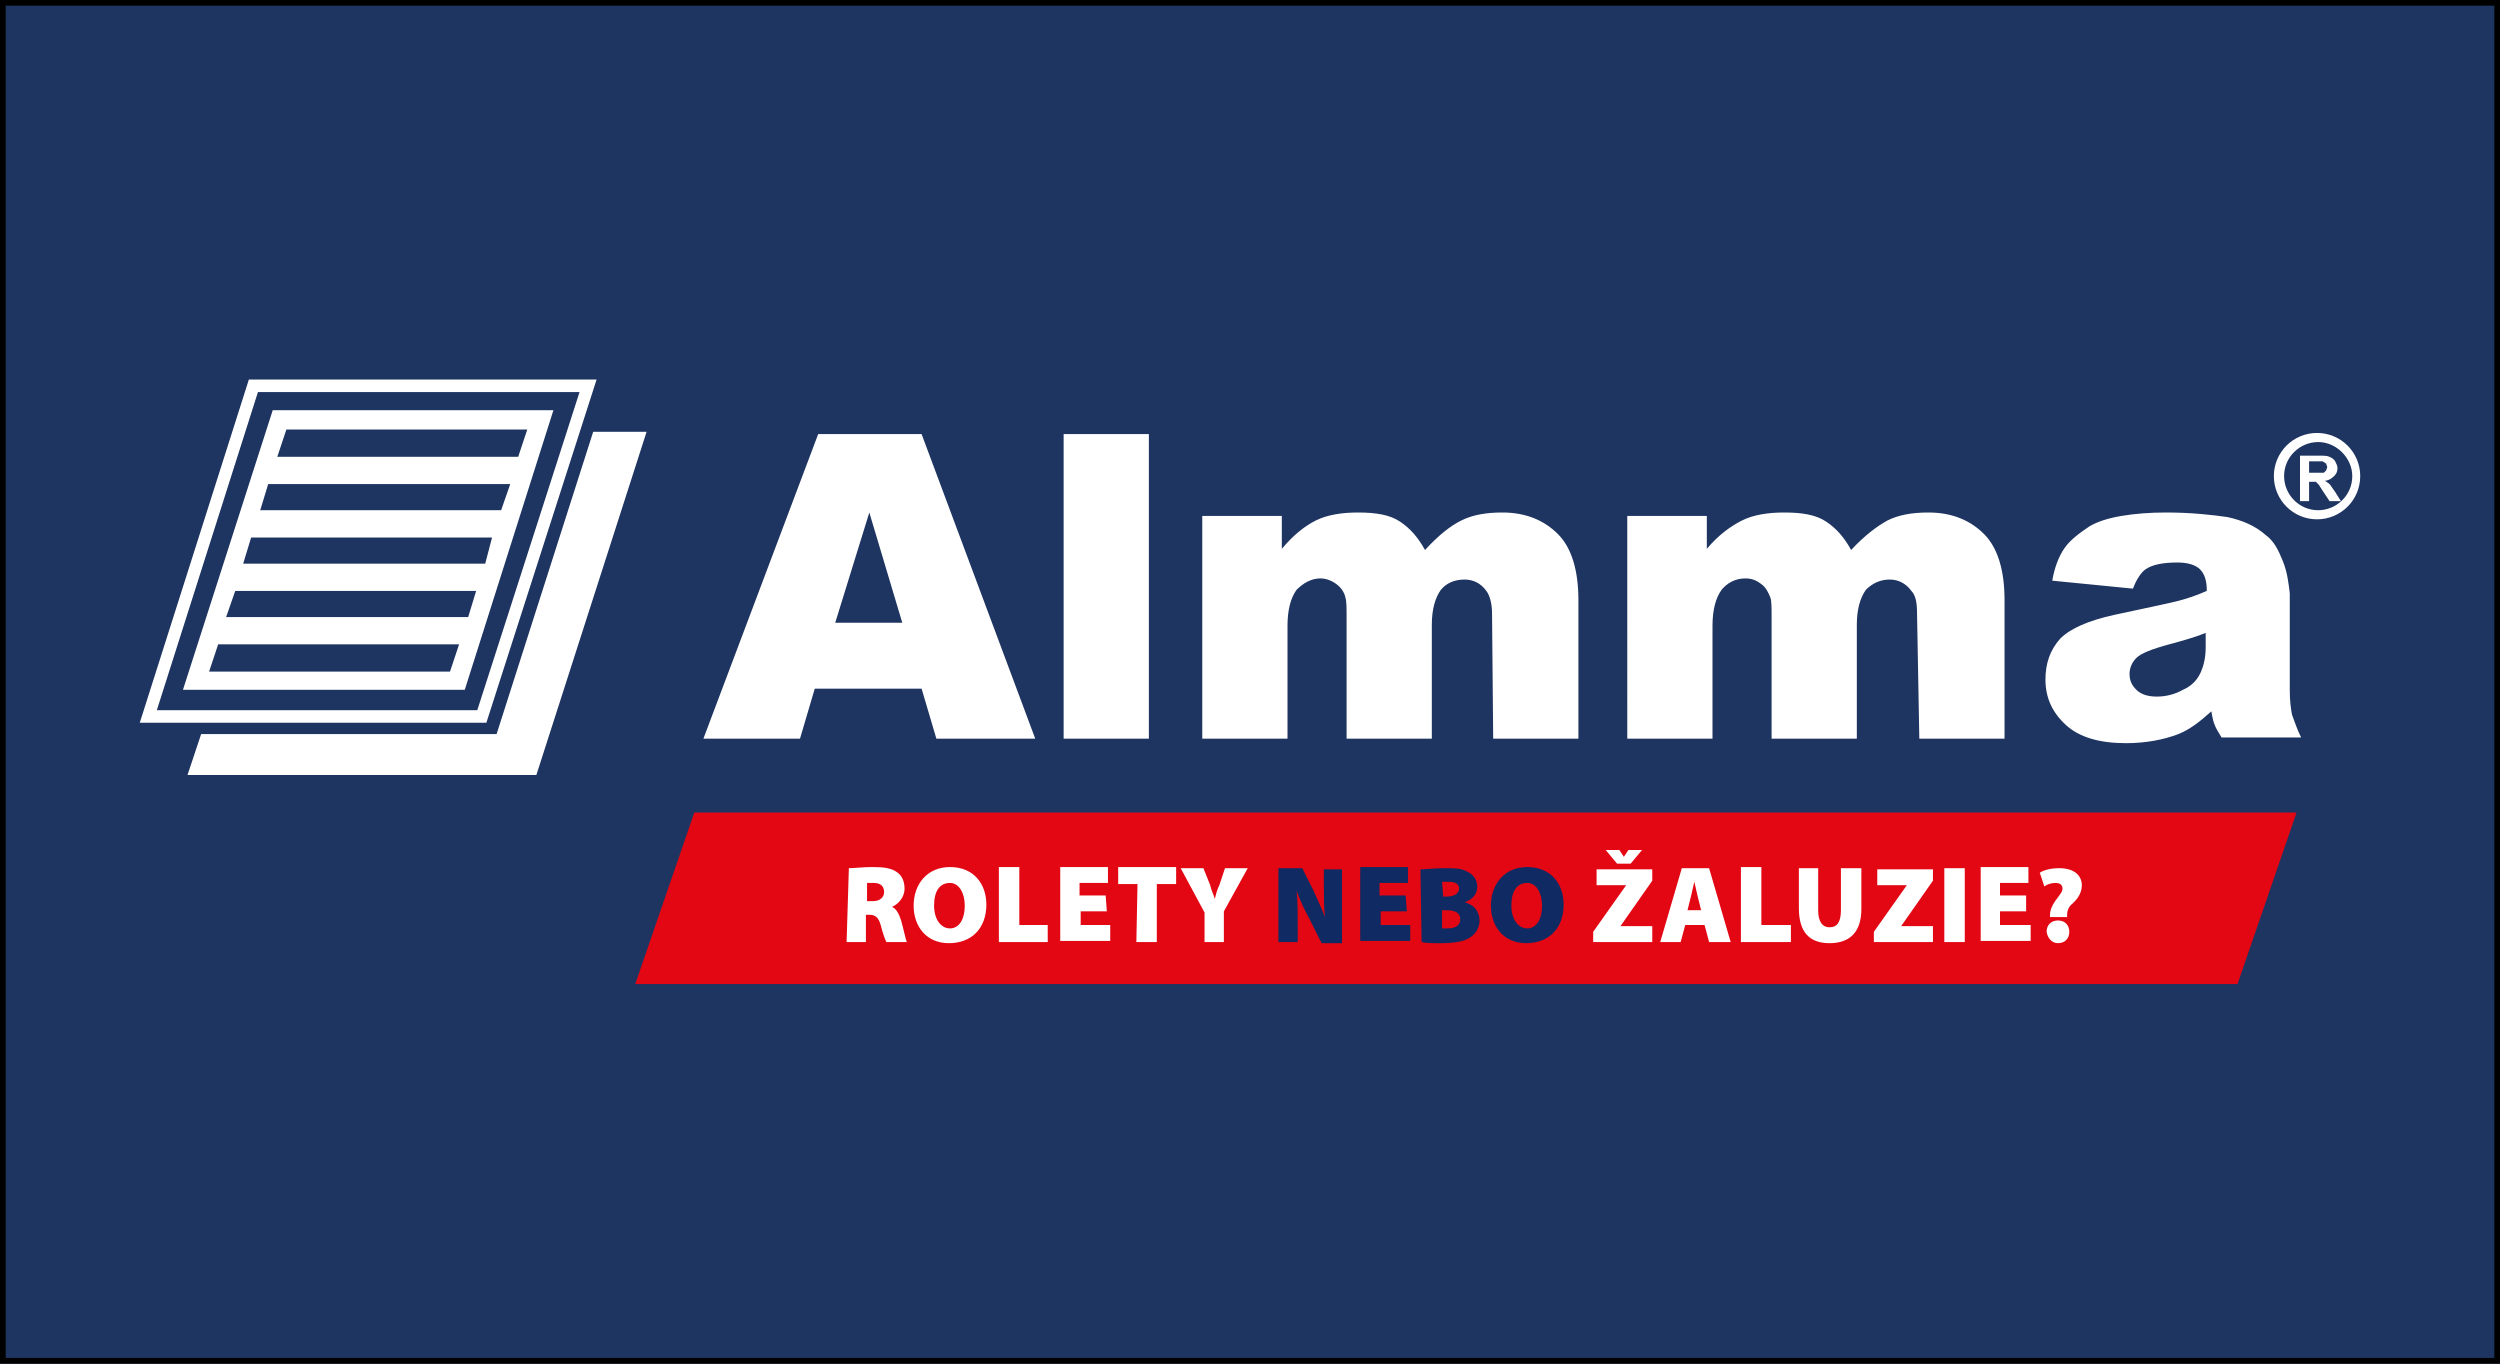
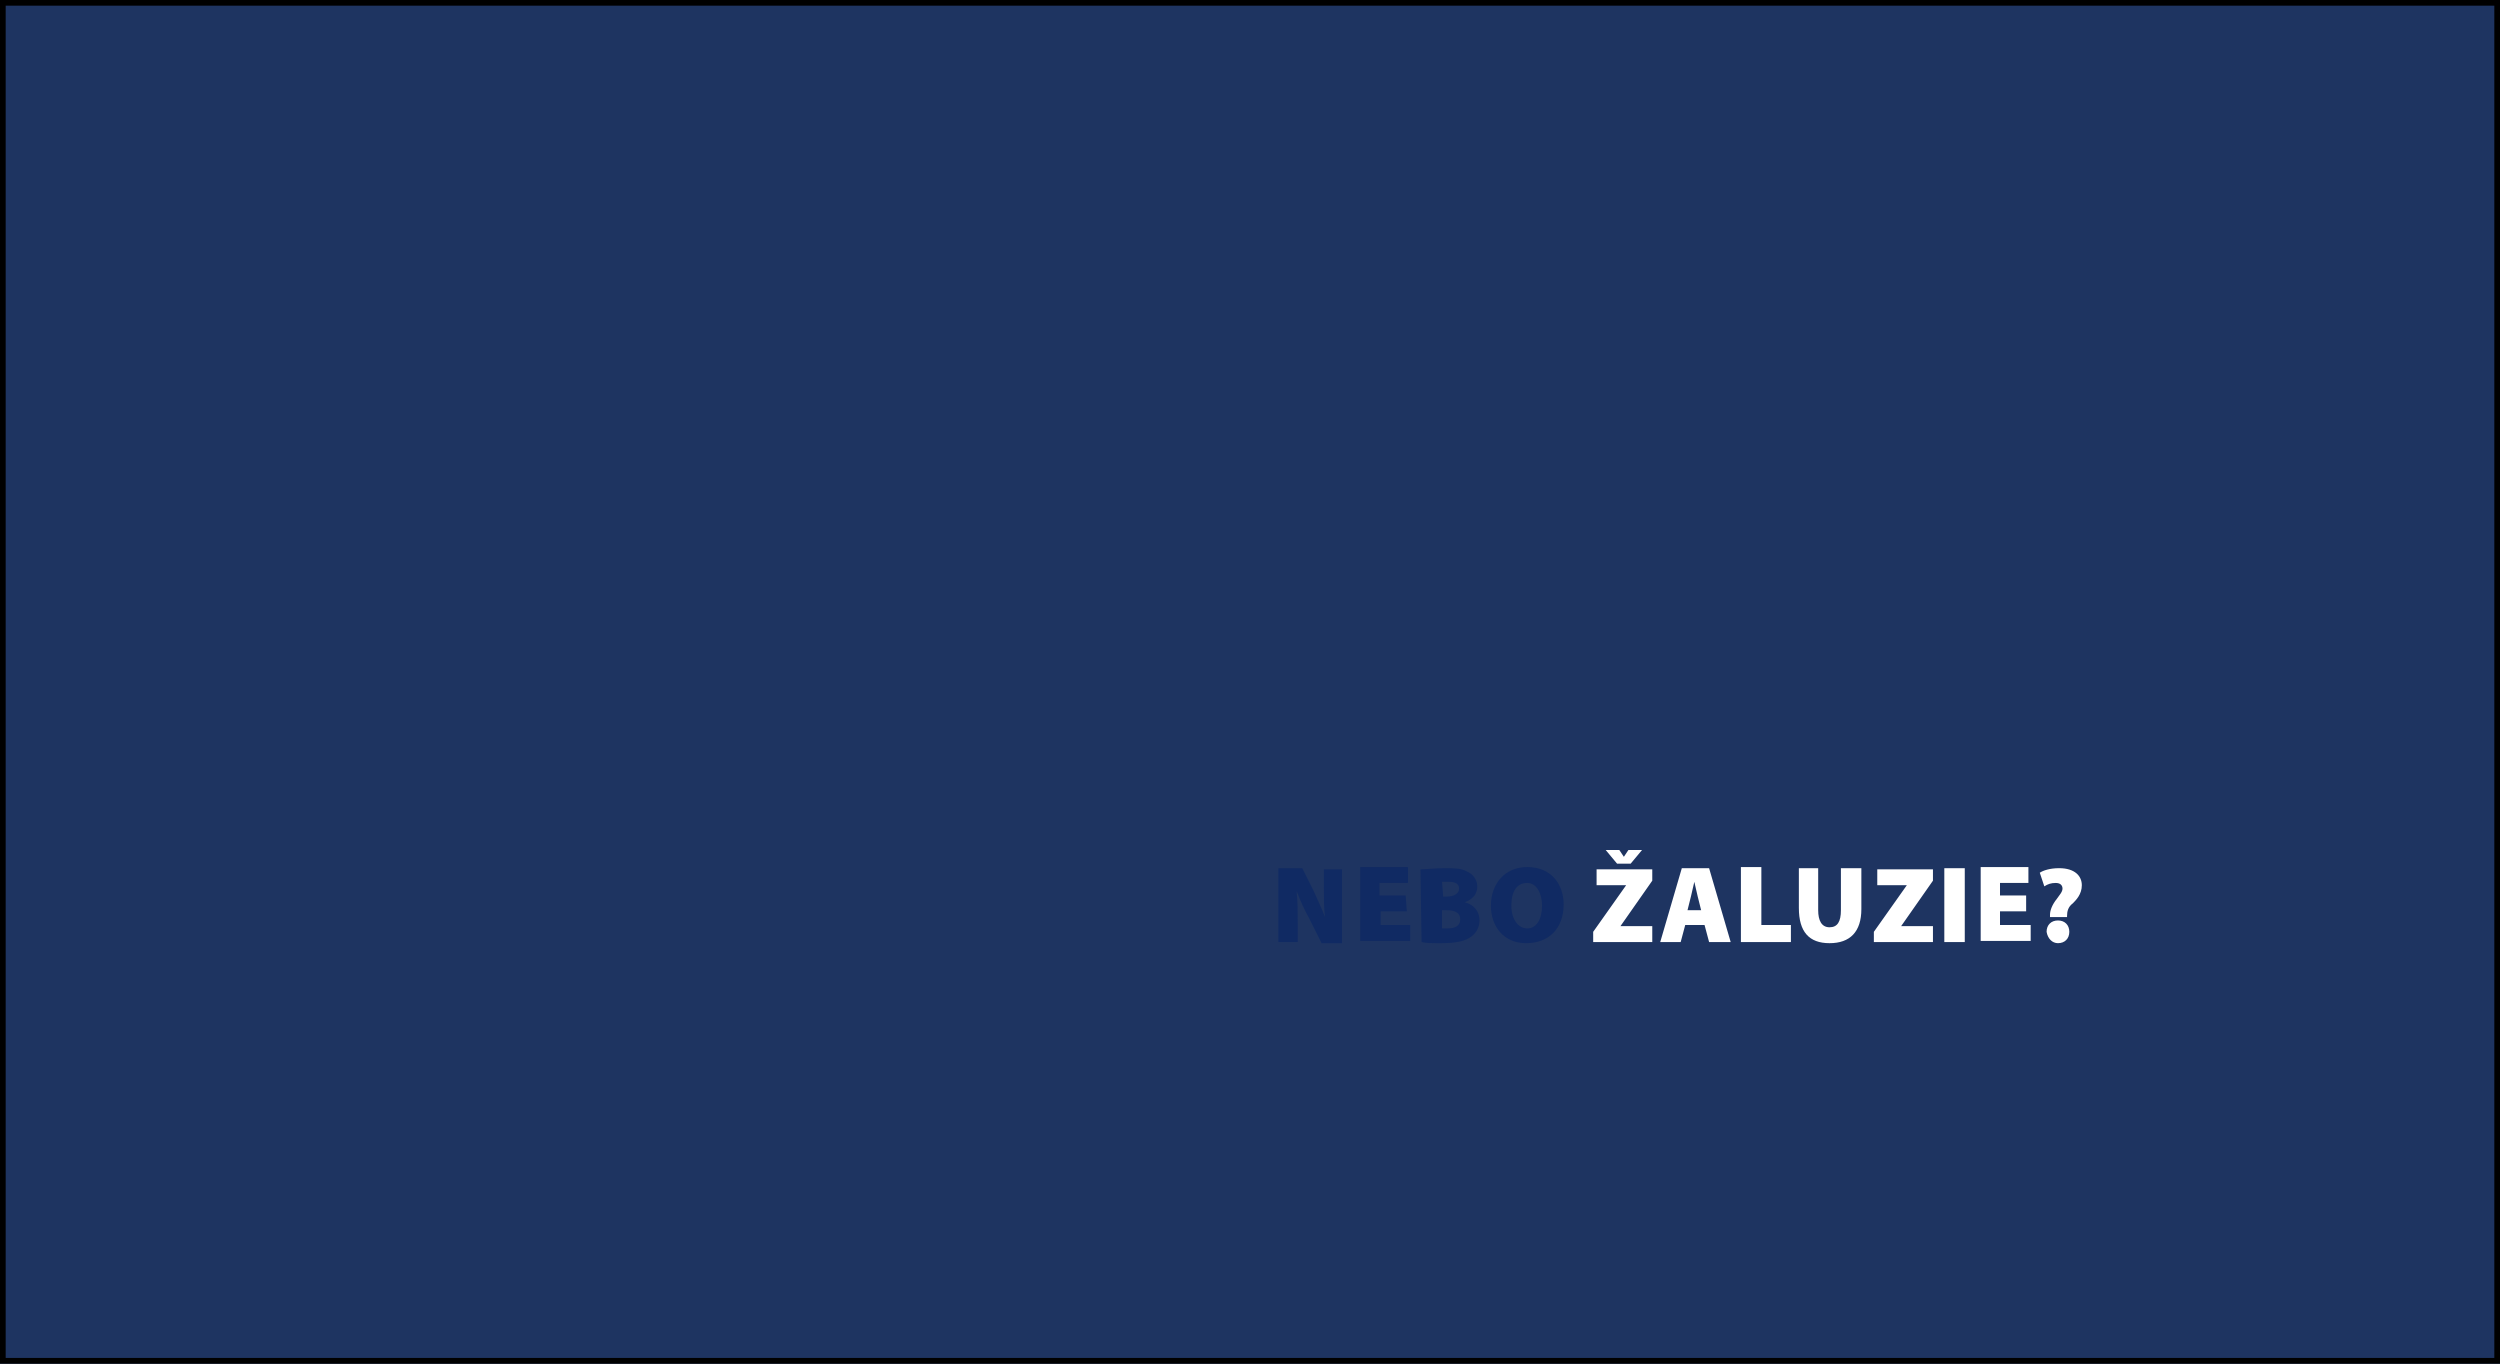
<svg xmlns="http://www.w3.org/2000/svg" version="1.1" x="0px" y="0px" viewBox="0 0 220 120" style="enable-background:new 0 0 220 120;" xml:space="preserve">
  <rect x="0" y="0" width="220" height="120" fill="#808080" stroke="none" />
  <style type="text/css">
	.st0{fill:#1E3461;stroke:#000000;stroke-miterlimit:10;}
	.st1{fill:none;}
	.st2{fill:#FFFFFF;}
	.st3{fill:#E30613;}
	.st4{fill:#102A63;}
</style>
  <g id="Vrstva_2">
    <rect class="st0" width="220" height="120" />
  </g>
  <g id="Vrstva_1">
-     <rect x="-1220.2" y="-452.4" class="st1" width="1920" height="1143" />
    <g>
-       <path class="st2" d="M207.7,41.9c0-2.1-1.7-3.8-3.8-3.8c-2.1,0-3.8,1.7-3.8,3.8c0,2.1,1.7,3.8,3.8,3.8    C206,45.7,207.7,44,207.7,41.9 M207,41.9c0,1.7-1.4,3-3,3c-1.7,0-3-1.4-3-3c0-1.7,1.4-3,3-3C205.6,38.9,207,40.3,207,41.9     M205,42.6c-0.1-0.1-0.3-0.2-0.4-0.3c0.3,0,0.6-0.2,0.8-0.4c0.2-0.2,0.3-0.4,0.3-0.7c0-0.2-0.1-0.4-0.2-0.6    c-0.1-0.2-0.3-0.3-0.5-0.4c-0.2-0.1-0.5-0.1-0.9-0.1h-1.7v4h0.8v-1.7h0.2c0.2,0,0.3,0,0.4,0l0.2,0.2c0.1,0.1,0.2,0.3,0.4,0.6    l0.6,0.9h1l-0.5-0.8C205.2,42.9,205.1,42.7,205,42.6 M204.5,41.6c-0.1,0-0.3,0-0.7,0h-0.6v-1h0.6c0.3,0,0.5,0,0.6,0l0.3,0.2    l0.1,0.3l-0.1,0.3L204.5,41.6z M200.9,49.4c-0.4-1-0.8-1.8-1.5-2.3c-0.9-0.8-2-1.3-3.4-1.6c-1.4-0.2-3.2-0.4-5.4-0.4    c-1.4,0-2.7,0.1-3.9,0.3c-1.2,0.2-2.1,0.5-2.8,0.9c-0.9,0.6-1.7,1.2-2.2,1.9c-0.5,0.7-0.9,1.7-1.1,2.9l7.1,0.7    c0.3-0.8,0.7-1.4,1.1-1.7c0.6-0.4,1.5-0.6,2.8-0.6c0.9,0,1.6,0.2,2,0.6c0.4,0.4,0.6,1,0.6,1.9c-0.9,0.4-1.8,0.7-2.6,0.9    c-0.8,0.2-2.7,0.6-5.5,1.2c-2.3,0.5-3.9,1.2-4.8,2.1c-0.9,1-1.3,2.2-1.3,3.6c0,1.6,0.6,2.9,1.8,4c1.2,1.1,3,1.6,5.3,1.6    c1.7,0,3.3-0.3,4.6-0.8c1-0.4,1.9-1.1,2.9-2c0.1,0.6,0.2,1,0.3,1.2c0.1,0.3,0.3,0.6,0.6,1.1h7c-0.4-0.8-0.6-1.5-0.8-2    c-0.1-0.5-0.2-1.2-0.2-2.2v-8.5C201.4,51.4,201.3,50.4,200.9,49.4 M194.1,57c0,0.9-0.2,1.7-0.5,2.3c-0.3,0.6-0.8,1.1-1.5,1.4    c-0.7,0.4-1.5,0.6-2.3,0.6c-0.8,0-1.4-0.2-1.8-0.6c-0.4-0.4-0.6-0.8-0.6-1.4c0-0.5,0.2-1,0.6-1.4c0.4-0.4,1.4-0.8,2.9-1.2    c1.1-0.3,2.2-0.6,3.2-1V57z M168.9,65h7.5V52.8c0-2.6-0.6-4.6-1.8-5.8c-1.2-1.2-2.8-1.9-4.9-1.9c-1.4,0-2.6,0.2-3.6,0.7    c-0.9,0.5-2,1.3-3.2,2.6c-0.6-1.1-1.3-1.9-2.2-2.5c-0.9-0.6-2.1-0.8-3.7-0.8c-1.4,0-2.7,0.2-3.7,0.7c-1,0.5-2.1,1.3-3.1,2.5v-2.9    h-7V65h7.5v-9.9c0-1.5,0.3-2.5,0.8-3.2c0.5-0.6,1.2-1,2.1-1c0.6,0,1,0.2,1.4,0.5c0.4,0.3,0.6,0.7,0.8,1.2c0.1,0.3,0.1,0.9,0.1,1.7    V65h7.5V55c0-1.4,0.3-2.4,0.8-3.1c0.6-0.6,1.3-0.9,2.1-0.9c0.7,0,1.4,0.3,1.9,1c0.4,0.4,0.5,1.1,0.5,2L168.9,65L168.9,65z     M131.4,65h7.5V52.8c0-2.6-0.6-4.6-1.8-5.8c-1.2-1.2-2.8-1.9-4.9-1.9c-1.4,0-2.6,0.2-3.6,0.7c-1,0.5-2,1.3-3.2,2.6    c-0.6-1.1-1.3-1.9-2.2-2.5c-0.9-0.6-2.1-0.8-3.7-0.8c-1.4,0-2.7,0.2-3.7,0.7c-1,0.5-2,1.3-3,2.5v-2.9h-7V65h7.5v-9.9    c0-1.5,0.3-2.5,0.8-3.2c0.6-0.6,1.3-1,2.1-1c0.5,0,1,0.2,1.4,0.5c0.4,0.3,0.7,0.7,0.8,1.2c0.1,0.3,0.1,0.9,0.1,1.7V65h7.5V55    c0-1.4,0.3-2.4,0.8-3.1c0.5-0.6,1.2-0.9,2.1-0.9c0.7,0,1.4,0.3,1.9,1c0.3,0.4,0.5,1.1,0.5,2L131.4,65L131.4,65z M93.6,65h7.5V38.2    h-7.5V65z M82.4,65h8.7l-10-26.8H72L61.9,65h8.5l1.3-4.4h9.4L82.4,65z M79.4,54.8h-5.9l3-9.7L79.4,54.8z M47.2,68.2l9.7-30.2h-4.7    l-8.5,26.6H17.7l-1.2,3.6H47.2z M42.8,63.6l9.7-30.2H21.9l-9.6,30.2H42.8z M51,34.5l-9,28H13.8l8.9-28H51z M40.9,60.7l7.8-24.6H24    l-7.9,24.6H40.9z M19.2,56.7h21.2l-0.8,2.4H18.4L19.2,56.7z M45.6,40.2H24.4l0.8-2.4h21.2L45.6,40.2z M44.1,44.9H22.9l0.7-2.3    h21.3L44.1,44.9z M42.7,49.6H21.4l0.7-2.3h21.2L42.7,49.6z M41.2,54.3H19.9l0.8-2.3h21.2L41.2,54.3z" />
-       <polygon class="st3" points="61.1,71.5 202.1,71.5 196.9,86.6 55.9,86.6   " />
      <path class="st2" d="M181.1,83c0.6,0,1-0.4,1-1c0-0.6-0.4-1-1-1c-0.6,0-1,0.4-1,1C180.2,82.6,180.6,83,181.1,83L181.1,83z     M181.9,80.7l0-0.1c0-0.4,0.1-0.8,0.5-1.1c0.3-0.3,0.8-0.8,0.8-1.6c0-0.8-0.6-1.5-2-1.5c-0.8,0-1.4,0.2-1.7,0.4l0.4,1.2    c0.3-0.2,0.6-0.3,1-0.3c0.4,0,0.6,0.2,0.6,0.5c0,0.3-0.3,0.6-0.5,0.9c-0.4,0.5-0.6,1-0.6,1.4l0,0.2L181.9,80.7L181.9,80.7z     M178.4,78.8H176v-1.1h2.5v-1.4h-4.2v6.5h4.4v-1.4H176v-1.2h2.3V78.8z M171.1,82.9h1.8v-6.5h-1.8V82.9z M164.9,82.9h5.2v-1.4h-2.8    v0l2.8-4v-1h-4.9v1.4h2.6v0l-2.9,4.1L164.9,82.9L164.9,82.9z M158.3,76.4v3.5c0,2.1,0.9,3.1,2.7,3.1c1.8,0,2.8-1,2.8-3v-3.6h-1.8    v3.7c0,1-0.3,1.5-1,1.5c-0.7,0-1-0.6-1-1.5v-3.7L158.3,76.4L158.3,76.4z M153.3,82.9h4.3v-1.5H155v-5.1h-1.8V82.9z M148.5,80.1    l0.3-1.2c0.1-0.4,0.2-0.9,0.3-1.3h0c0.1,0.4,0.2,0.9,0.3,1.3l0.3,1.2L148.5,80.1L148.5,80.1z M150,81.4l0.4,1.5h1.9l-1.9-6.5H148    l-1.9,6.5h1.8l0.4-1.5H150z M143.5,76l1-1.2h-1.2l-0.4,0.6h0l-0.4-0.6h-1.2l1,1.2H143.5z M140.2,82.9h5.2v-1.4h-2.8v0l2.8-4v-1    h-4.9v1.4h2.6v0l-2.9,4.1L140.2,82.9L140.2,82.9z" />
      <path class="st4" d="M134.4,77.7c0.8,0,1.3,0.9,1.3,2c0,1.2-0.5,2-1.3,2c-0.8,0-1.4-0.8-1.4-2C133,78.4,133.5,77.7,134.4,77.7     M134.4,76.3c-2,0-3.2,1.5-3.2,3.4c0,1.8,1.1,3.3,3.1,3.3c2,0,3.3-1.3,3.3-3.4C137.6,77.8,136.5,76.3,134.4,76.3 M126.9,80.1h0.4    c0.7,0,1.2,0.2,1.2,0.8c0,0.6-0.5,0.8-1.1,0.8c-0.2,0-0.4,0-0.5,0L126.9,80.1L126.9,80.1z M126.9,77.6c0.1,0,0.3,0,0.6,0    c0.6,0,0.9,0.2,0.9,0.6c0,0.4-0.4,0.7-1.1,0.7h-0.3L126.9,77.6L126.9,77.6z M125.1,82.9c0.4,0.1,0.9,0.1,1.7,0.1    c1.4,0,2.2-0.2,2.7-0.6c0.4-0.3,0.7-0.8,0.7-1.4c0-0.8-0.5-1.4-1.3-1.6v0c0.8-0.3,1.1-0.8,1.1-1.4c0-0.6-0.4-1.1-0.9-1.3    c-0.5-0.3-1.1-0.3-2-0.3c-0.8,0-1.7,0.1-2.1,0.1L125.1,82.9L125.1,82.9z M123.7,78.8h-2.3v-1.1h2.5v-1.4h-4.2v6.5h4.4v-1.4h-2.6    v-1.2h2.3L123.7,78.8L123.7,78.8z M114.2,82.9v-1.6c0-1.1,0-2-0.1-2.9h0c0.3,0.8,0.7,1.7,1.1,2.4l1.1,2.2h1.8v-6.5h-1.6v1.5    c0,1,0,1.9,0.1,2.7h0c-0.3-0.8-0.7-1.6-1-2.3l-1-2h-2.1v6.5H114.2z" />
-       <path class="st2" d="M107.7,82.9v-2.7l2.1-3.8h-2l-0.5,1.5c-0.2,0.4-0.3,0.8-0.4,1.2h0c-0.1-0.4-0.3-0.7-0.4-1.2l-0.6-1.5h-2    l2.1,3.9v2.6L107.7,82.9L107.7,82.9z M100,82.9h1.8v-5.1h1.7v-1.5h-5.1v1.5h1.7L100,82.9L100,82.9z M97.3,78.8h-2.3v-1.1h2.5v-1.4    h-4.2v6.5h4.4v-1.4h-2.6v-1.2h2.3L97.3,78.8L97.3,78.8z M87.9,82.9h4.3v-1.5h-2.5v-5.1h-1.8V82.9z M83.6,77.7c0.8,0,1.3,0.9,1.3,2    c0,1.2-0.5,2-1.3,2c-0.8,0-1.4-0.8-1.4-2C82.2,78.4,82.7,77.7,83.6,77.7 M83.6,76.3c-2,0-3.2,1.5-3.2,3.4c0,1.8,1.1,3.3,3.1,3.3    c2,0,3.3-1.3,3.3-3.4C86.8,77.8,85.7,76.3,83.6,76.3 M76.3,77.7c0.1,0,0.3,0,0.6,0c0.6,0,0.9,0.3,0.9,0.8c0,0.5-0.4,0.8-1,0.8    h-0.5L76.3,77.7L76.3,77.7z M74.5,82.9h1.7v-2.4h0.3c0.5,0,0.8,0.2,1,0.9c0.2,0.8,0.4,1.3,0.5,1.5h1.8c-0.1-0.2-0.3-1.2-0.5-1.9    c-0.2-0.6-0.4-1-0.8-1.2v0c0.5-0.2,1.1-0.8,1.1-1.6c0-0.6-0.2-1.1-0.6-1.4c-0.5-0.4-1.2-0.5-2.2-0.5c-0.9,0-1.6,0.1-2.1,0.1    L74.5,82.9L74.5,82.9z" />
    </g>
  </g>
</svg>